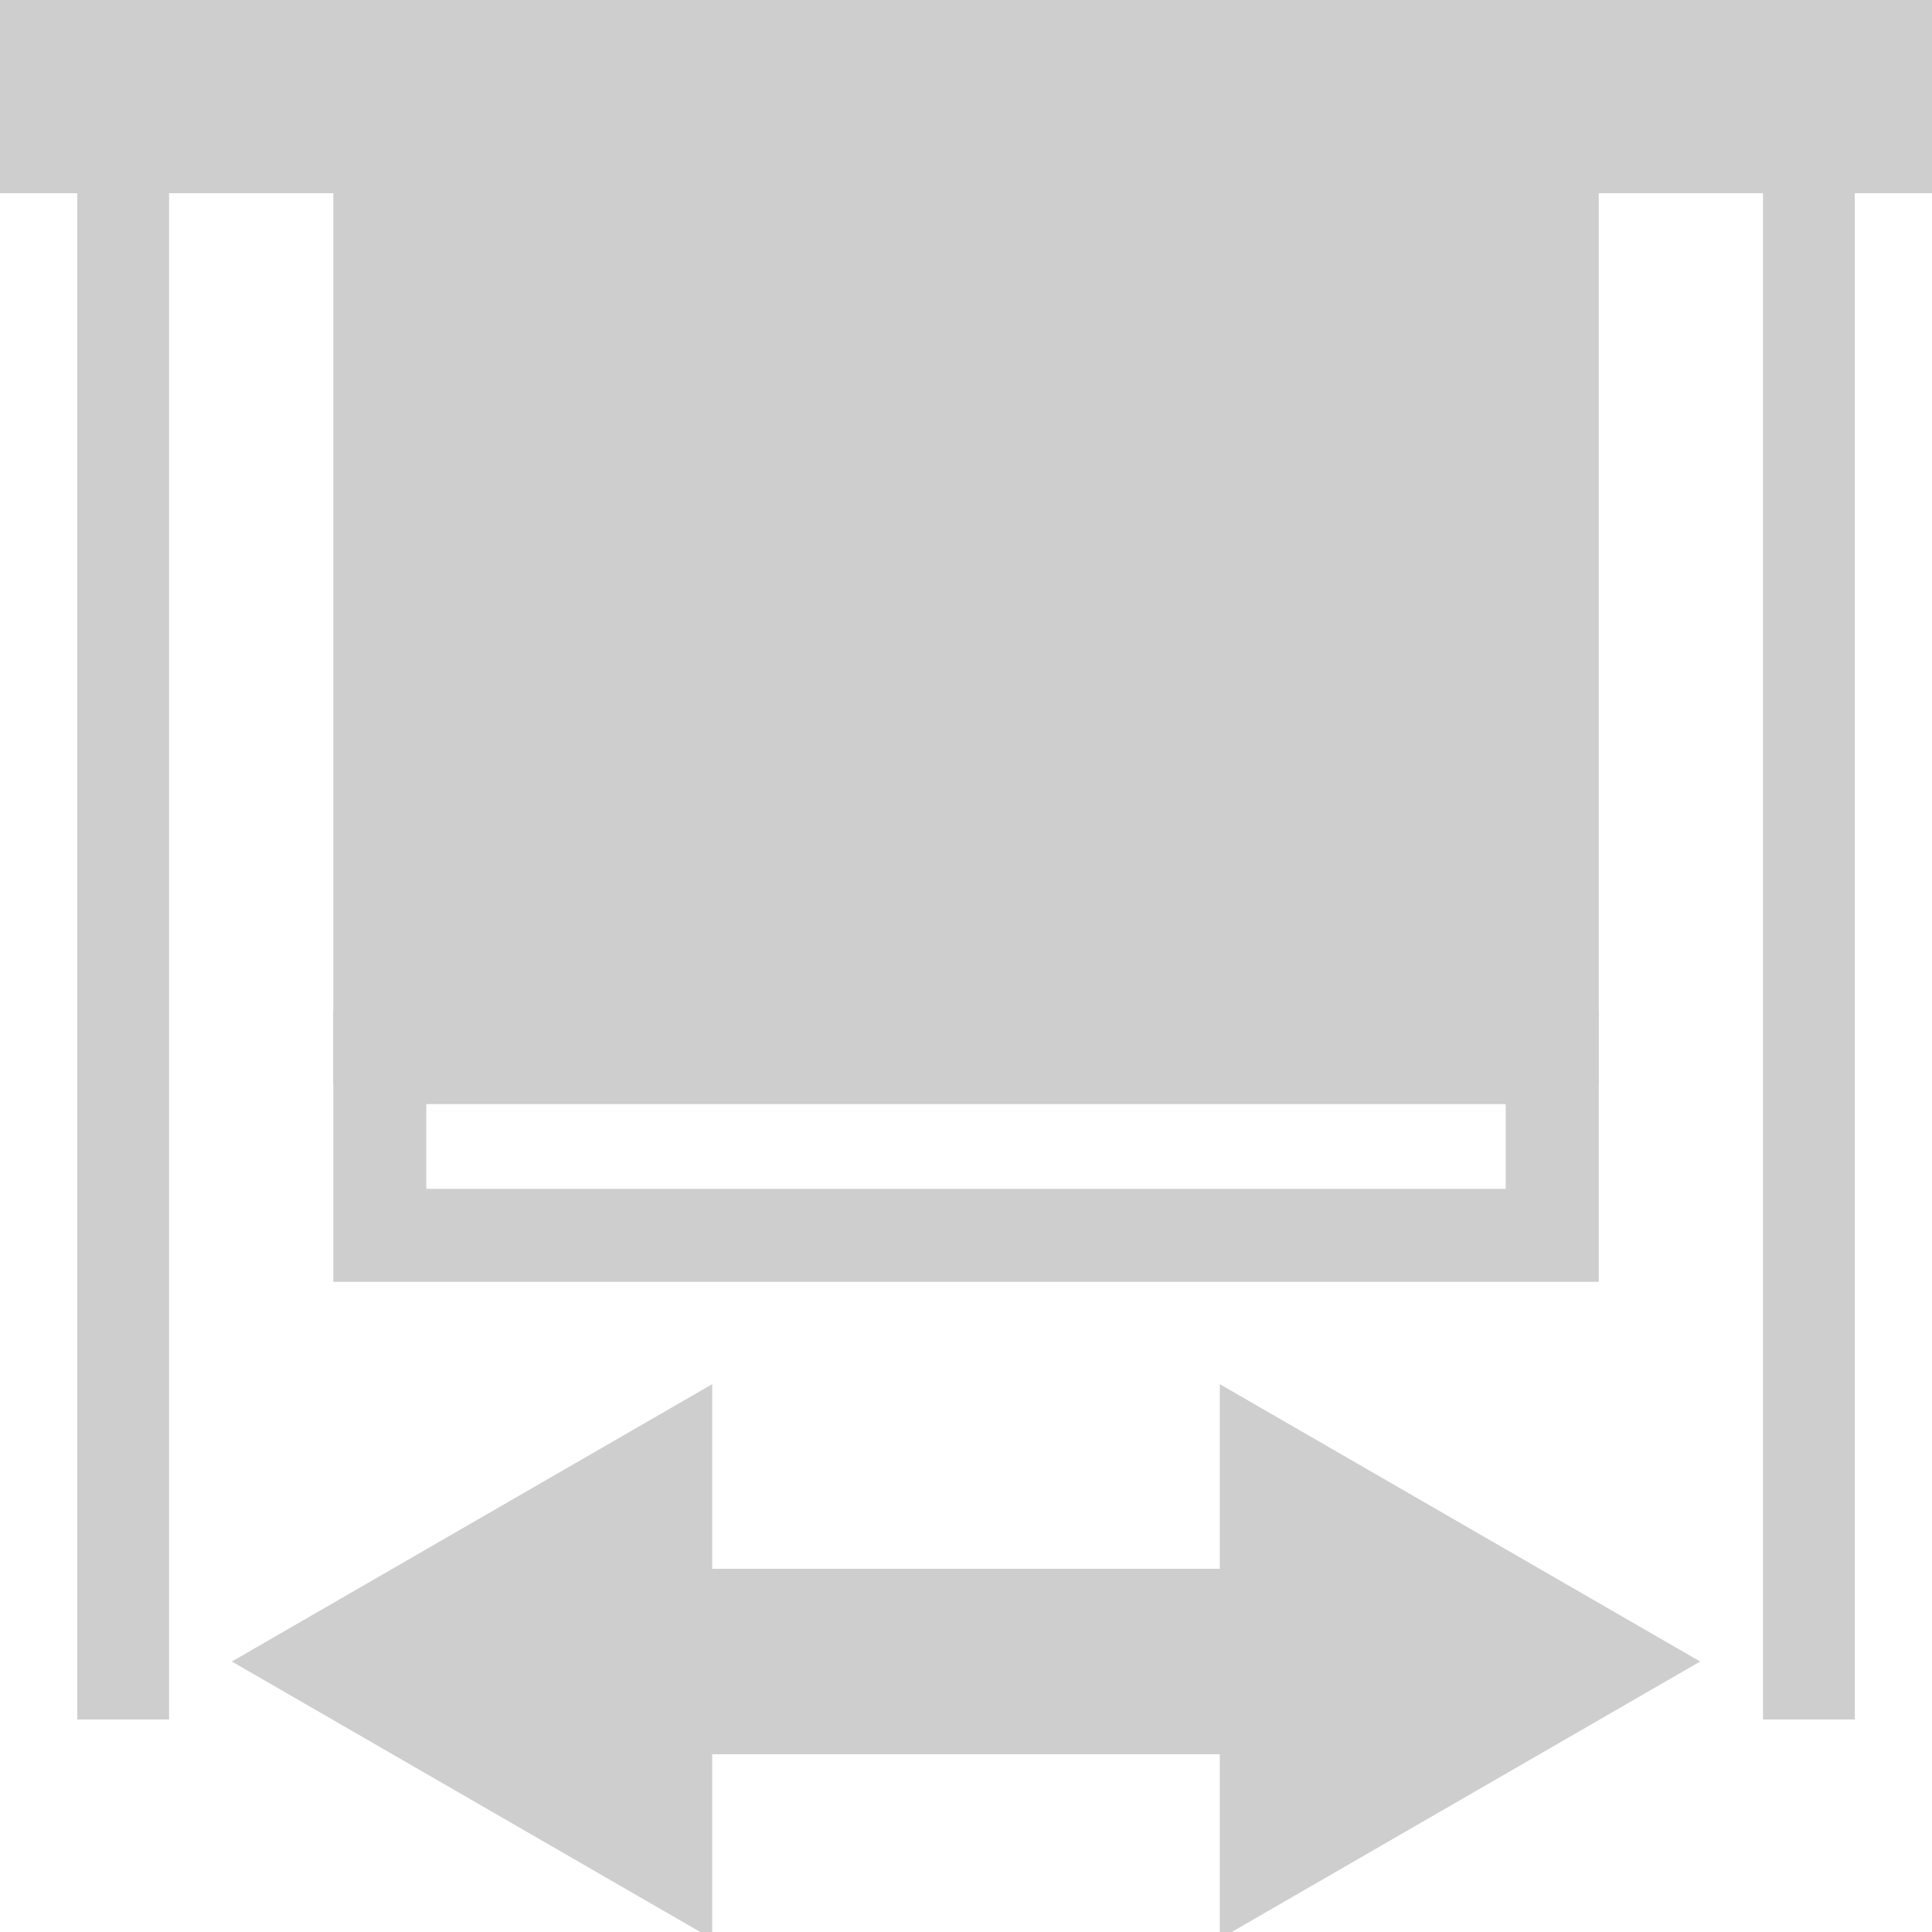
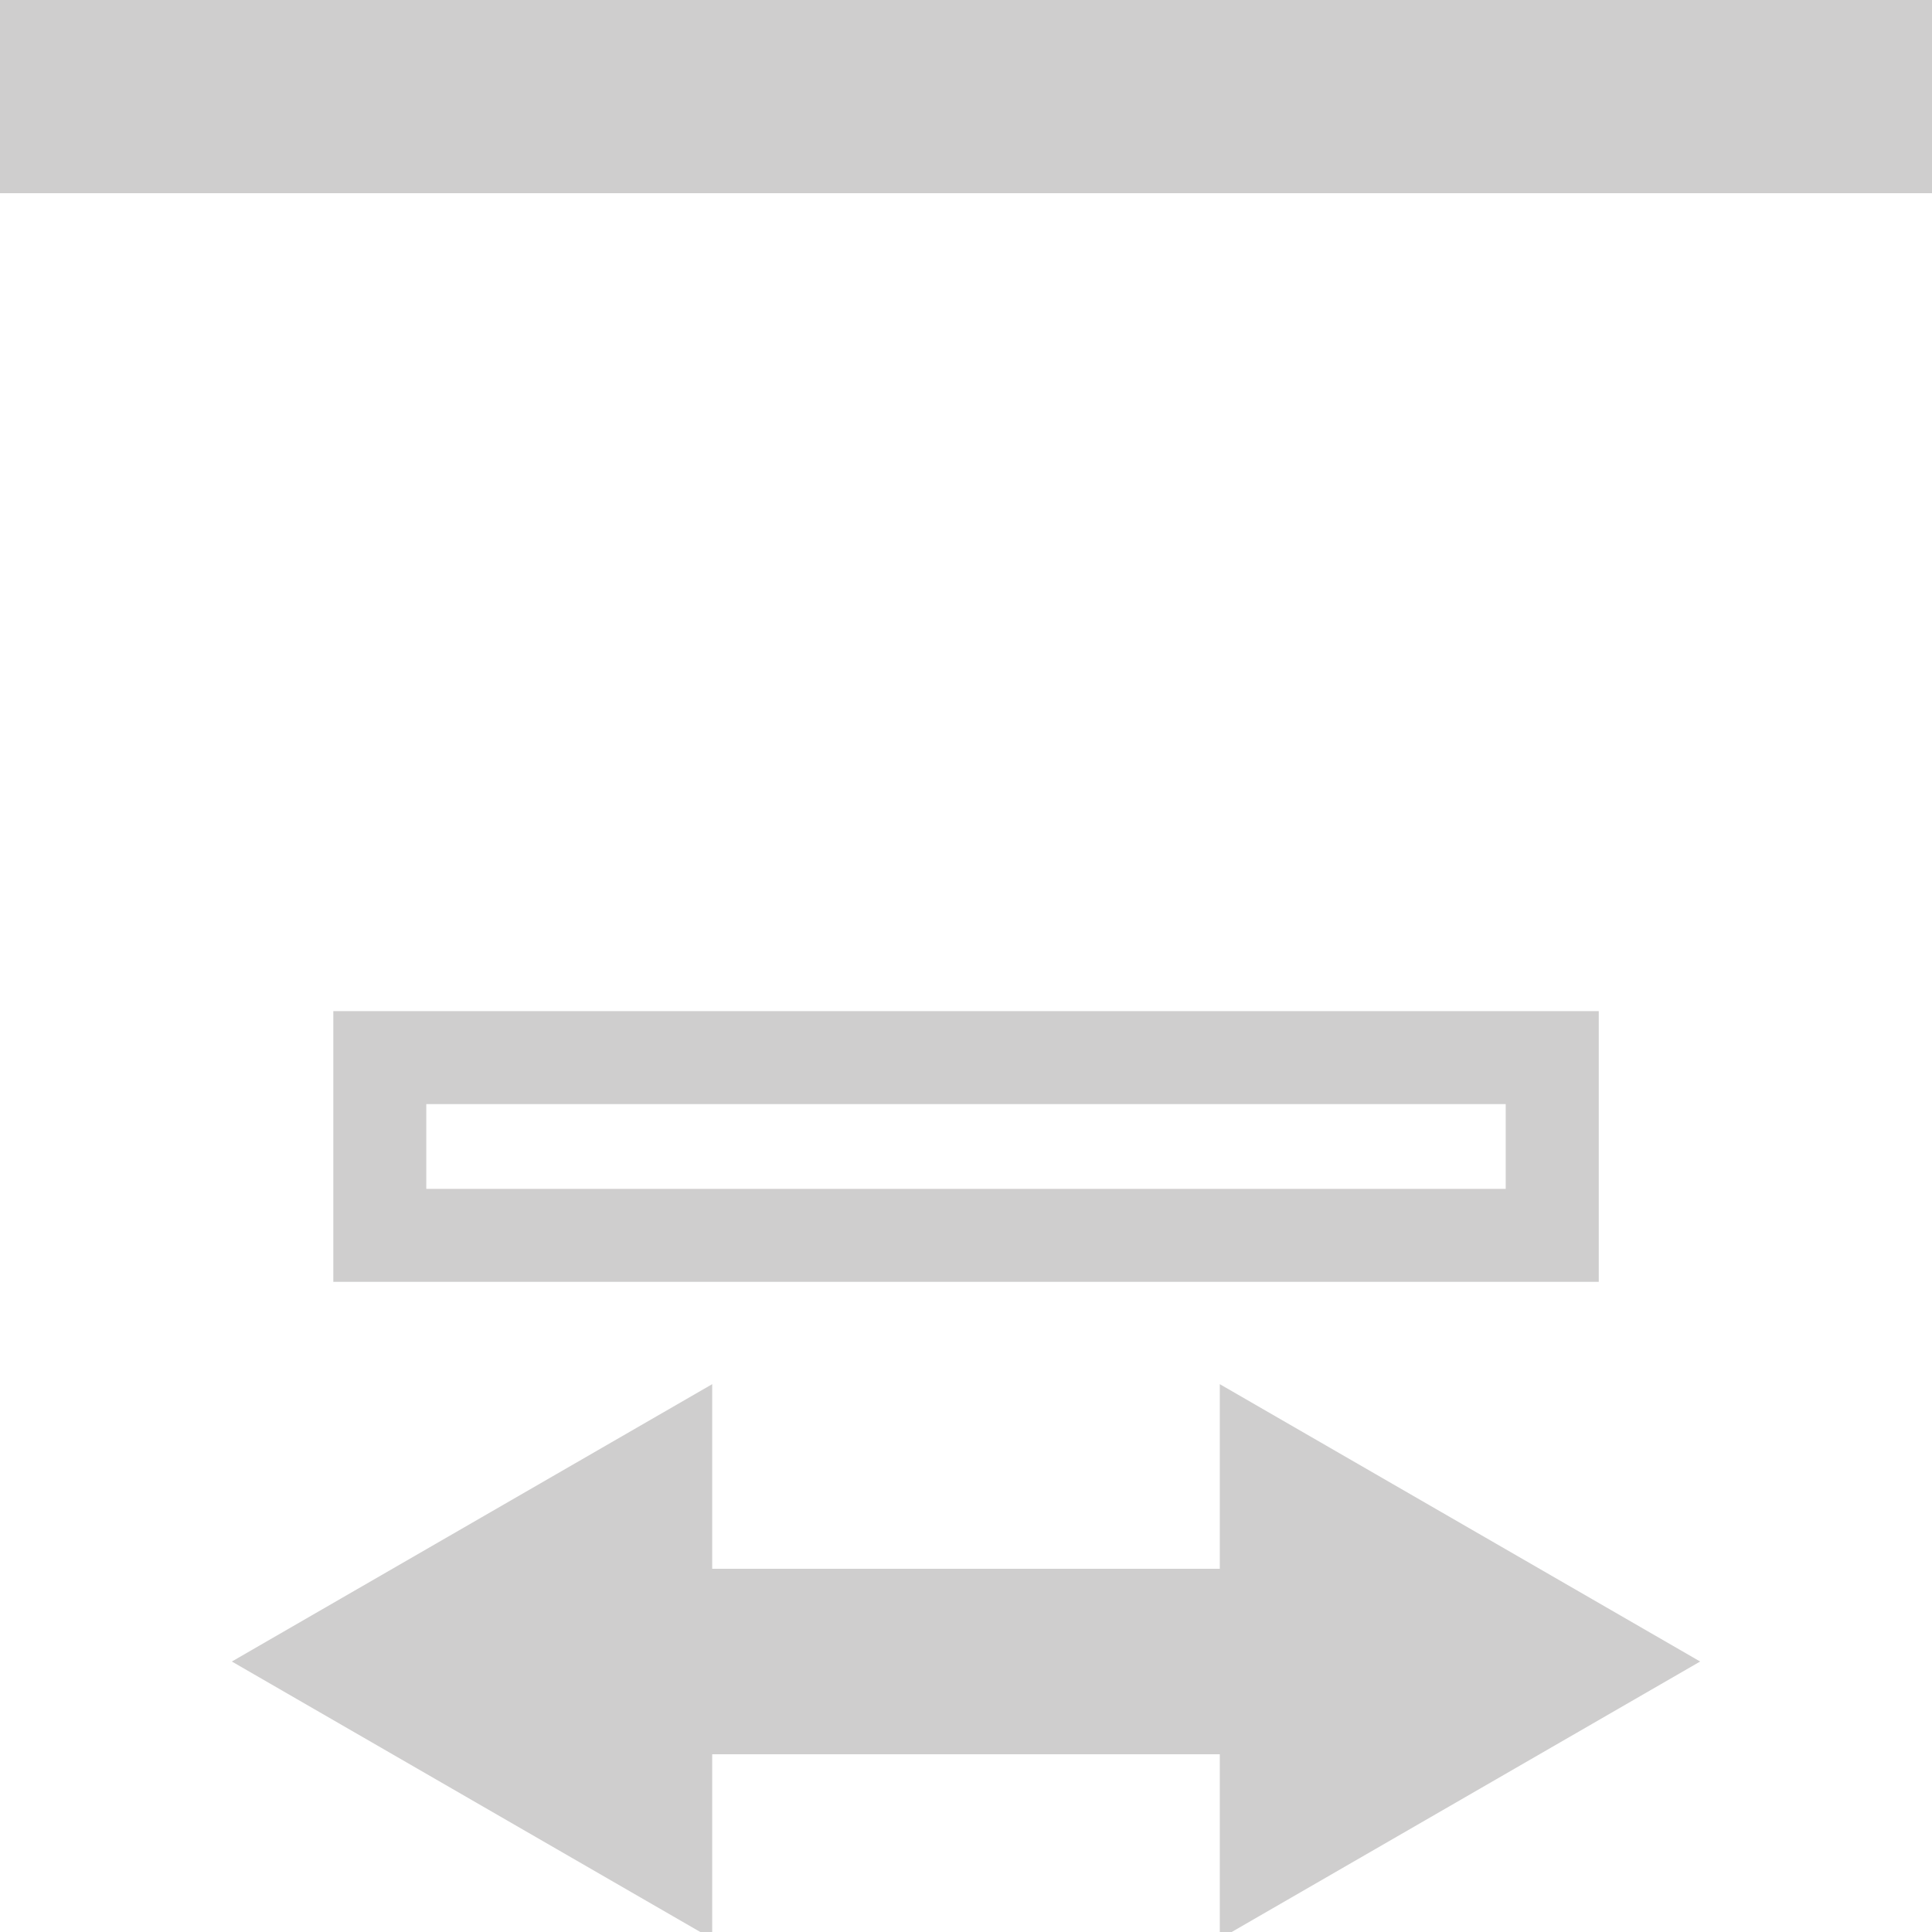
<svg xmlns="http://www.w3.org/2000/svg" version="1.1" id="Layer_1" x="0px" y="0px" width="25px" height="25px" viewBox="0 0 25 25" enable-background="new 0 0 25 25" xml:space="preserve">
  <g>
-     <rect x="4.313" y="2.5" fill="#CFCECE" width="16.375" height="11.52" />
-   </g>
+     </g>
  <g>
    <path fill="#CFCECE" d="M19.484,14.287v1.097H5.516v-1.097H19.484 M20.688,13.084H4.313v3.503h16.375V13.084L20.688,13.084z" />
  </g>
  <rect fill="#CFCECE" width="25" height="2.5" />
-   <rect x="1" fill="#CFCECE" width="1.188" height="22.25" />
-   <rect x="22.813" fill="#CFCECE" width="1.188" height="22.25" />
-   <rect x="-67" y="-30.625" fill="#CFCECE" width="1" height="21" />
  <g>
    <line fill="#CFCECE" x1="3" y1="21.5" x2="22" y2="21.5" />
    <g>
      <line fill="none" stroke="#CFCECE" stroke-width="2.4" stroke-miterlimit="10" x1="8.166" y1="21.5" x2="16.835" y2="21.5" />
      <g>
        <polygon fill="#CFCECE" points="9.216,25.089 3,21.5 9.216,17.911    " />
      </g>
      <g>
        <polygon fill="#CFCECE" points="15.784,25.089 22,21.5 15.784,17.911    " />
      </g>
    </g>
  </g>
</svg>